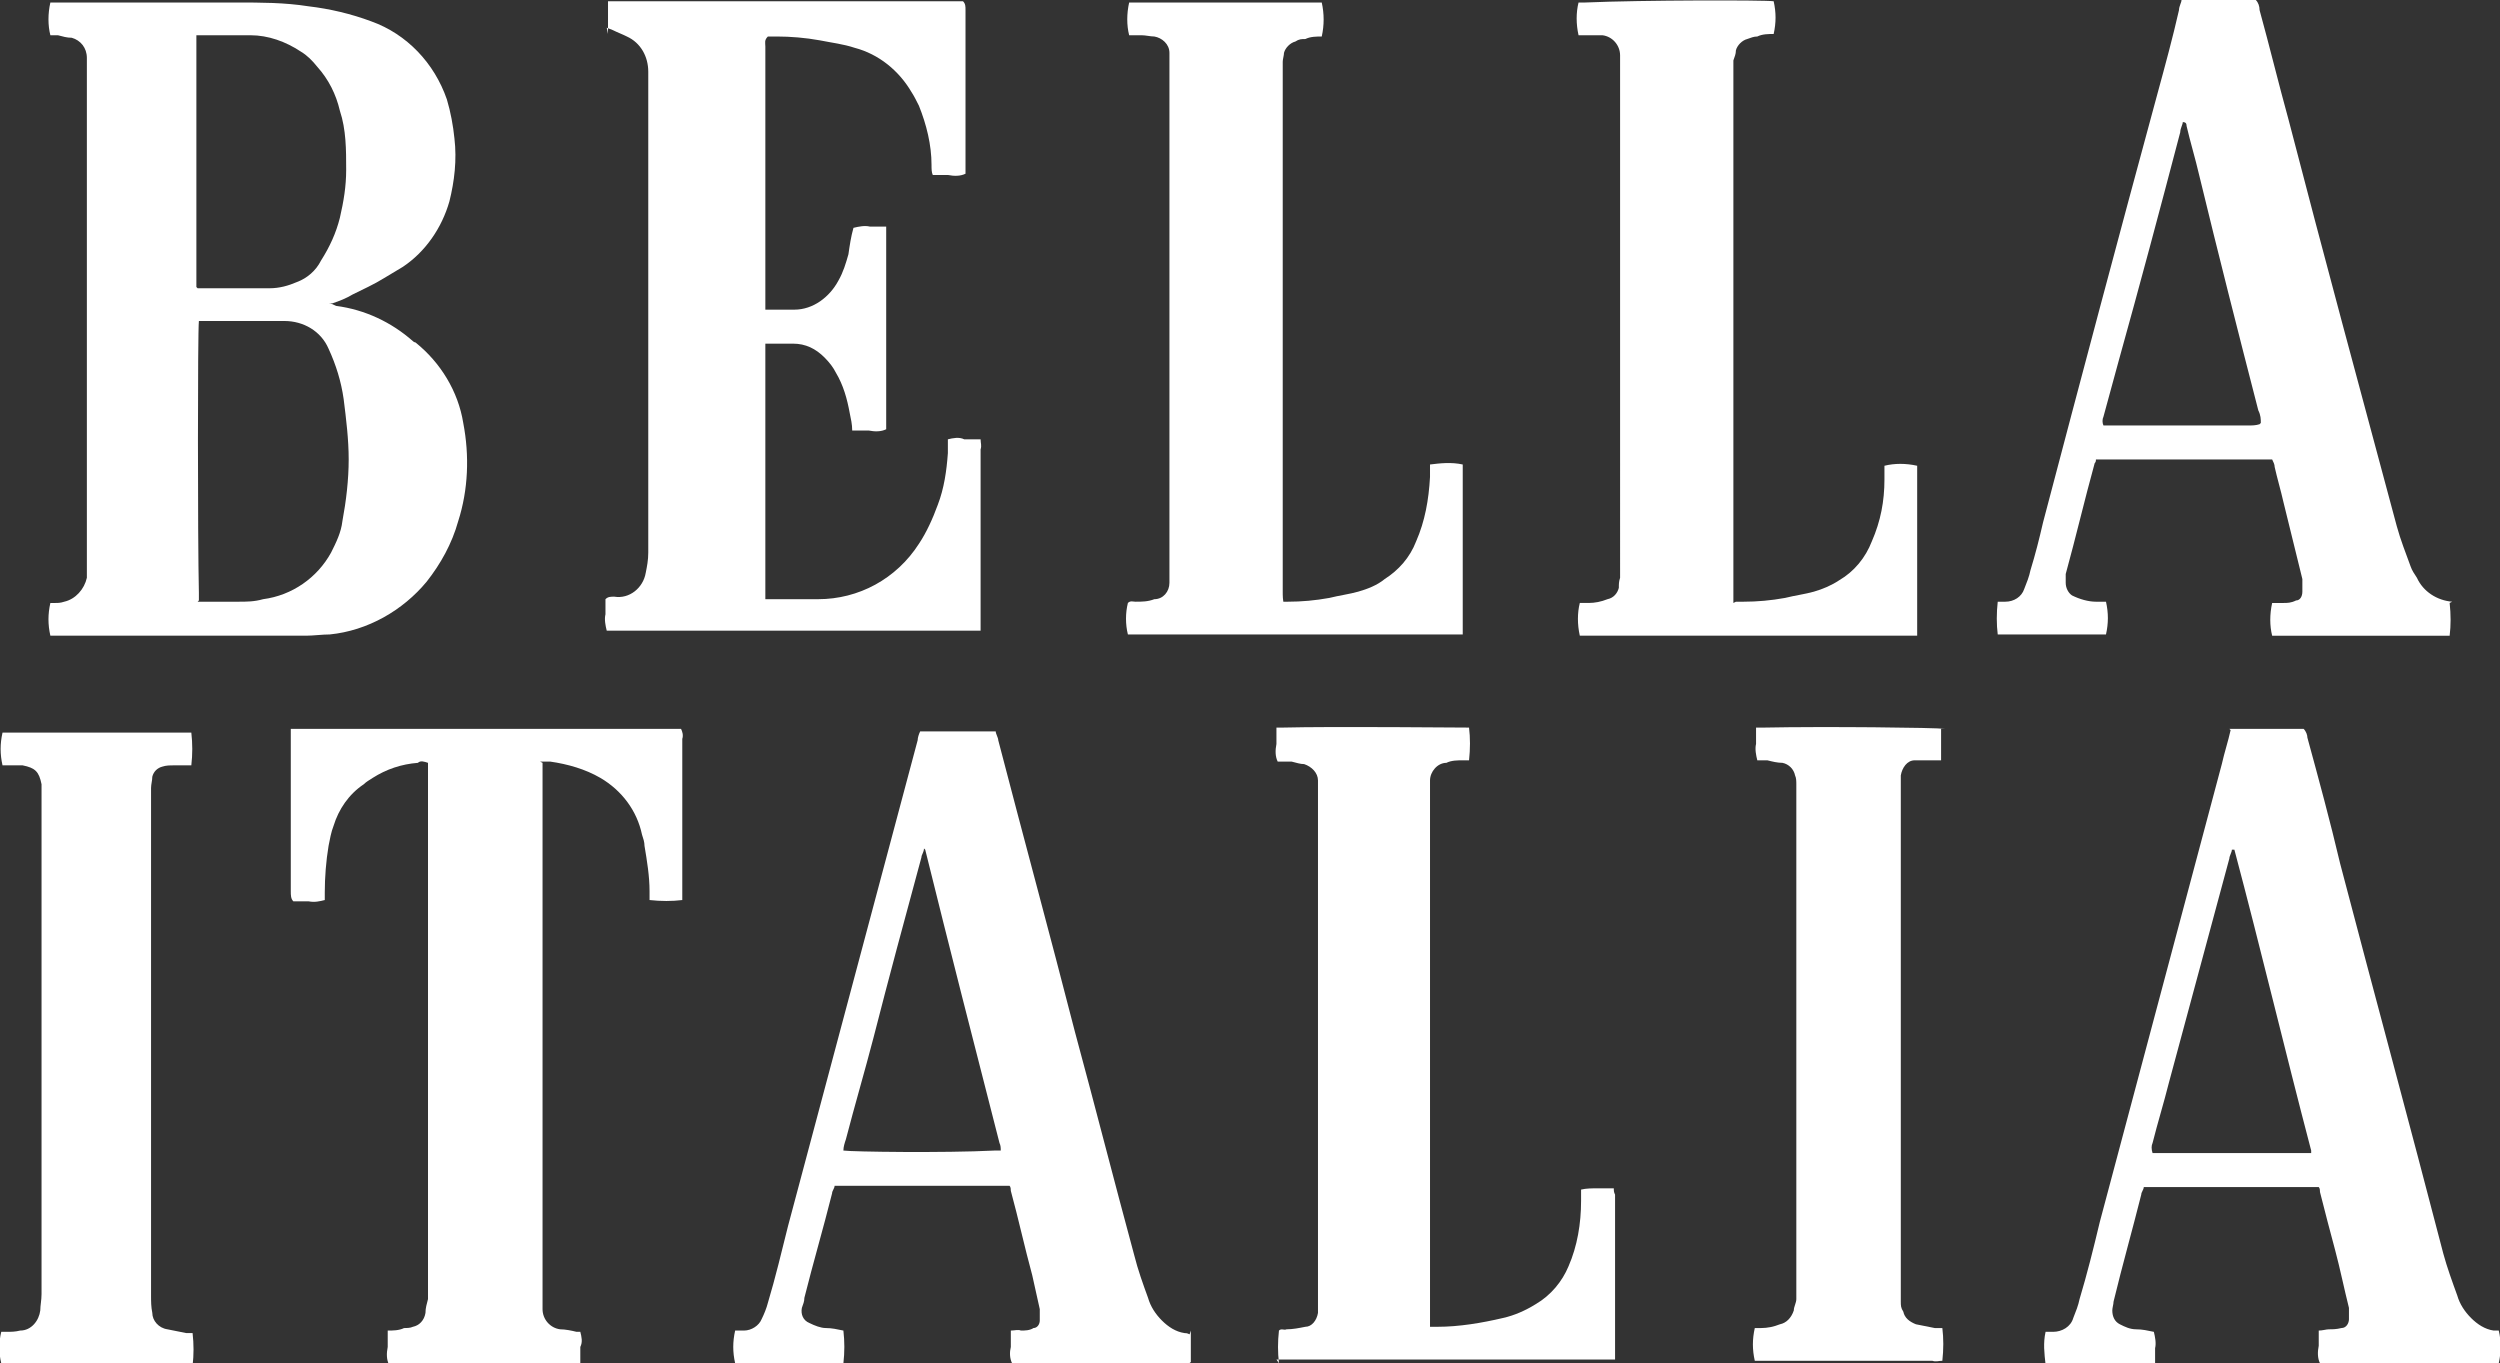
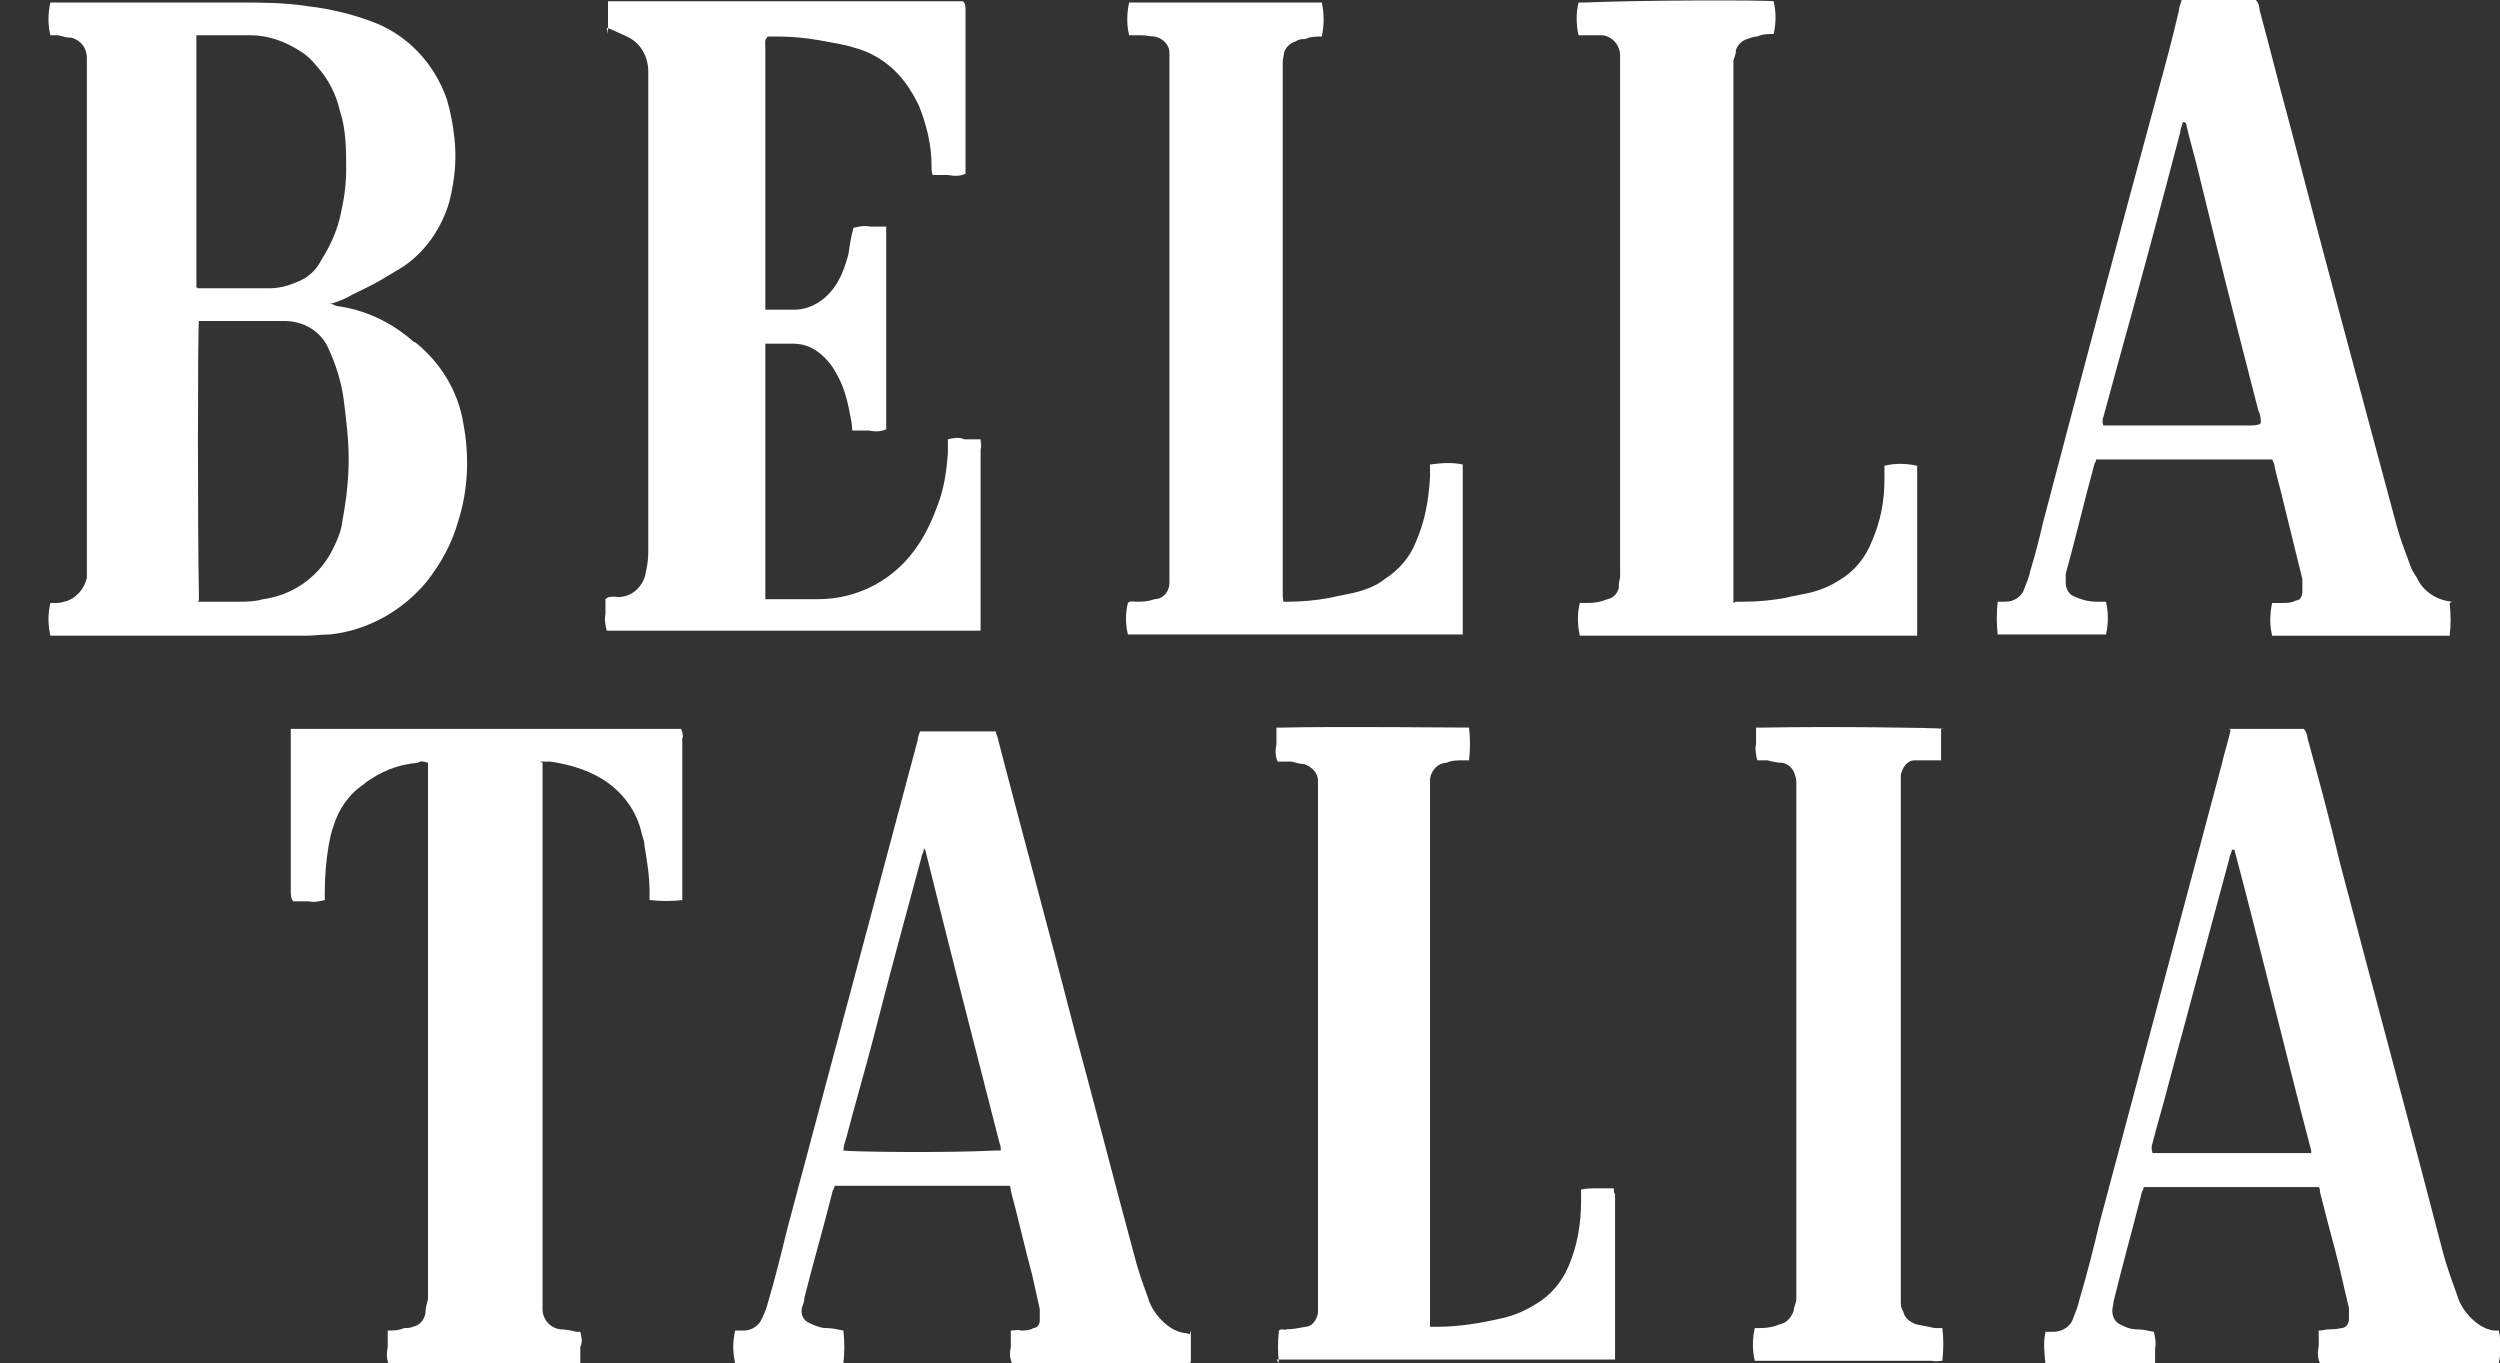
<svg xmlns="http://www.w3.org/2000/svg" version="1.1" viewBox="0 0 198.6 108.3">
  <rect x="0" y="0" width="198.6" height="108.3" fill="#333333" stroke="none" />
  <defs>
    <style>
      .cls-1 {
        fill: #fff;
      }
    </style>
  </defs>
  <g>
    <g id="client-logo-bella-italia">
      <g id="Group_115">
        <g id="Group_89">
          <path id="Path_522" class="cls-1" d="M26.1,24.1c.2,0,.4.1.6.2,2.3.3,4.4,1.3,6.1,2.8,0,0,.1.1.2.1,2,1.6,3.4,3.9,3.8,6.4.5,2.6.4,5.3-.4,7.8-.5,1.8-1.4,3.4-2.5,4.8-1.9,2.3-4.7,3.9-7.7,4.2-.6,0-1.3.1-1.9.1-6.6,0-13.2,0-19.7,0-.2,0-.4,0-.6,0-.2-.9-.2-1.7,0-2.6.1,0,.3,0,.4,0,.2,0,.4,0,.7-.1.9-.2,1.6-1,1.8-1.9,0-.4,0-.8,0-1.2,0-4.6,0-9.1,0-13.7,0-3.7,0-7.5,0-11.2,0-4.7,0-9.5,0-14.2,0-.3,0-.7,0-1,0-.8-.5-1.4-1.2-1.6-.4,0-.7-.1-1.1-.2-.2,0-.4,0-.6,0-.2-.8-.2-1.7,0-2.6,0,0,.2,0,.3,0,.2,0,.5,0,.7,0h13.8c1.9,0,3.8,0,5.7.3,1.7.2,3.4.6,5,1.2,2.8,1,5,3.3,6,6.2.3,1,.5,2.1.6,3.1.2,1.7,0,3.4-.4,5-.6,2.1-1.9,4-3.7,5.2-.5.3-1,.6-1.5.9-.8.5-1.7.9-2.5,1.3-.5.3-1,.5-1.6.7M15.7,47.8c.3,0,.5,0,.7,0,.8,0,1.7,0,2.5,0,.7,0,1.3,0,2-.2,2.3-.3,4.3-1.7,5.4-3.7.4-.8.8-1.6.9-2.5.3-1.6.5-3.3.5-4.9,0-1.6-.2-3.2-.4-4.8-.2-1.4-.6-2.7-1.2-4-.6-1.4-2-2.2-3.5-2.2-2.1,0-4.3,0-6.4,0-.1,0-.3,0-.4,0-.1.8-.1,17.3,0,21.6,0,.2,0,.3,0,.6M15.7,22.9c.3,0,.5,0,.8,0,1.6,0,3.2,0,4.9,0,.8,0,1.5-.2,2.2-.5.8-.3,1.5-.9,1.9-1.7.7-1.1,1.2-2.2,1.5-3.4.3-1.3.5-2.5.5-3.8,0-1.6,0-3.2-.5-4.7-.3-1.3-.9-2.5-1.8-3.5-.4-.5-.8-.9-1.3-1.2-1.2-.8-2.6-1.3-4-1.3-1.3,0-2.6,0-3.9,0-.1,0-.3,0-.4,0,0,.5,0,19.2,0,20" />
          <path id="Path_523" class="cls-1" d="M48.3,2.7c0-.9,0-1.7,0-2.6.2,0,.3,0,.5,0,.2,0,.4,0,.6,0h27.1c.2.2.2.4.2.7,0,1.4,0,2.9,0,4.3v8.7c-.4.2-.9.2-1.4.1-.4,0-.8,0-1.2,0-.1-.2-.1-.5-.1-.8,0-1.6-.4-3.2-1-4.7-.2-.4-.4-.8-.6-1.1-1-1.7-2.6-3-4.5-3.5-.9-.3-1.8-.4-2.8-.6-1.1-.2-2.3-.3-3.4-.3-.2,0-.5,0-.7,0-.3.3-.2.5-.2.8,0,1.2,0,2.3,0,3.5,0,2.7,0,5.5,0,8.2,0,2.8,0,5.6,0,8.4,0,.3,0,.6,0,.8,0,0,.2,0,.3,0,.7,0,1.3,0,2,0,1.5,0,2.8-1,3.5-2.3.4-.7.6-1.4.8-2.1.1-.7.2-1.4.4-2.1.4-.1.9-.2,1.3-.1.4,0,.9,0,1.3,0,0,.1,0,.2,0,.4,0,5.2,0,10.5,0,15.7-.4.2-.9.2-1.4.1-.4,0-.9,0-1.3,0,0-.5-.1-.9-.2-1.4-.2-1.1-.5-2.2-1.1-3.2-.2-.4-.5-.8-.9-1.2-.7-.7-1.5-1.1-2.5-1.1-.6,0-1.3,0-1.9,0-.1,0-.2,0-.3,0,0,.2,0,.3,0,.4s0,.3,0,.4v18.6c0,.3,0,.6,0,.9.2,0,.3,0,.5,0,1.2,0,2.4,0,3.7,0,3.2,0,6.2-1.6,8-4.4.6-.9,1.1-2,1.5-3.1.5-1.3.7-2.7.8-4.1,0-.3,0-.7,0-1.1.4-.1.9-.2,1.3,0,.4,0,.8,0,1.3,0,0,.3.1.5,0,.8,0,2.6,0,5.2,0,7.8v5.8c0,.3,0,.5,0,.8-.2,0-.3,0-.5,0-.2,0-.4,0-.6,0h-27.6c-.3,0-.6,0-1,0-.1-.4-.2-.9-.1-1.3,0-.4,0-.8,0-1.2.2-.2.4-.2.7-.2,1.2.2,2.3-.7,2.5-1.9,0,0,0,0,0,0,.1-.5.2-1,.2-1.6,0-3.2,0-6.4,0-9.6,0-4.3,0-8.5,0-12.8,0-5.3,0-10.6,0-15.8,0-1.2-.6-2.3-1.7-2.8-.4-.2-.7-.3-1.1-.5l-.5-.2" />
          <path id="Path_524" class="cls-1" d="M94.6,105.7v2.5c-.2.2-.4.1-.7.1-1.5,0-3,0-4.5,0h-9c-.2-.4-.2-.9-.1-1.3,0-.4,0-.8,0-1.3.3,0,.6-.1.8,0,.3,0,.7,0,1-.2.3,0,.5-.3.5-.6,0-.3,0-.6,0-.9-.2-.9-.4-1.8-.6-2.7-.6-2.2-1.1-4.5-1.7-6.7,0-.1,0-.3-.1-.4-.2,0-.3,0-.5,0h-12.9c-.2,0-.3,0-.5,0,0,.2-.2.4-.2.6-.7,2.8-1.5,5.5-2.2,8.3,0,.3-.1.5-.2.8-.1.5.1,1,.6,1.2.4.2.9.4,1.3.4.5,0,.9.1,1.4.2.1.9.1,1.7,0,2.6-.1,0-.3,0-.4,0-2.6,0-5.2,0-7.8,0-.1,0-.2,0-.4,0-.2-.9-.2-1.7,0-2.6.2,0,.4,0,.7,0,.6,0,1.2-.4,1.4-.9.2-.4.4-.9.5-1.3.6-2,1.1-4.1,1.6-6.1l10.3-38.6c0-.2.1-.5.2-.7.1,0,.3,0,.4,0,1.7,0,3.4,0,5.2,0,.1,0,.2,0,.4,0,0,.2.2.5.2.7,2,7.7,4.1,15.4,6.1,23.2,1.6,5.9,3.1,11.8,4.7,17.7.3,1.2.7,2.3,1.1,3.4.2.7.6,1.3,1.1,1.8.5.5,1.1.9,1.8,1,.1,0,.2,0,.4.1M73.4,67.4c0,.3-.2.5-.2.7-1.3,4.8-2.6,9.6-3.8,14.3-.7,2.7-1.5,5.4-2.2,8.1-.1.3-.2.6-.2.9.7.1,8,.2,12,0,.2,0,.3,0,.5,0,0-.2,0-.4-.1-.6-2-7.8-4-15.6-5.9-23.3,0,0,0,0-.1-.1" />
          <path id="Path_525" class="cls-1" d="M177.1,57.9c.1,0,.3,0,.4,0h5.5c.2.2.3.5.3.7.9,3.3,1.8,6.6,2.6,10,2.7,10.3,5.5,20.6,8.2,31,.3,1.1.7,2.2,1.1,3.3.2.7.6,1.3,1.1,1.8.5.5,1.1.9,1.8,1,.1,0,.2,0,.4,0,.2.8.2,1.7,0,2.6-.1,0-.3,0-.4,0-.1,0-.2,0-.4,0h-13.4c-.2-.4-.2-.9-.1-1.4,0-.4,0-.8,0-1.2.3,0,.6-.1.8-.1.3,0,.6,0,1-.1.4,0,.6-.4.6-.7,0-.3,0-.6,0-.9-.4-1.6-.7-3.1-1.1-4.6-.4-1.5-.8-3-1.2-4.6,0-.1,0-.3-.1-.4-.2,0-.3,0-.5,0-4.3,0-8.6,0-12.9,0-.2,0-.3,0-.5,0,0,.2-.2.4-.2.6-.7,2.8-1.5,5.6-2.2,8.5,0,.2-.1.5-.1.7,0,.5.2.9.6,1.1.4.2.8.4,1.3.4.5,0,.9.1,1.4.2.1.4.2.9.1,1.3,0,.4,0,.9,0,1.3-.7,0-1.4,0-2.2,0-.7,0-1.4,0-2.2,0s-1.4,0-2.2,0c-.7,0-1.4,0-2.1,0-.1-.9-.2-1.7,0-2.6.2,0,.4,0,.6,0,.7,0,1.4-.4,1.6-1.1.2-.5.4-1,.5-1.5.6-2,1.1-4,1.6-6.1l9.7-36.4c.2-.9.5-1.8.7-2.7M183.6,91.4c-2.1-8-4-16-6.1-23.9,0,0,0,0-.2,0,0,.2-.2.5-.2.7-1.6,5.9-3.2,11.9-4.8,17.8-.4,1.6-.9,3.2-1.3,4.8-.1.2-.1.5,0,.8h12.1c.1,0,.3,0,.5,0" />
          <path id="Path_526" class="cls-1" d="M194.6,47.9c.1.9.1,1.8,0,2.6-.1,0-.2,0-.3,0-1.5,0-13.3,0-13.8,0-.2-.8-.2-1.7,0-2.6.3,0,.6,0,.9,0,.3,0,.6,0,1-.2.3,0,.5-.3.5-.7,0-.3,0-.7,0-1-.5-2-1-4.1-1.5-6.1-.2-.9-.5-1.9-.7-2.8,0-.2-.1-.4-.2-.6-.1,0-.3,0-.4,0-.2,0-.3,0-.5,0h-12.2c-.3,0-.6,0-.9,0,0,.1,0,.2-.1.3-.8,2.9-1.5,5.9-2.3,8.8,0,.2,0,.4,0,.7,0,.4.2.8.5,1,.6.3,1.3.5,1.9.5.3,0,.5,0,.8,0,.2.9.2,1.7,0,2.6,0,0-.2,0-.3,0-2.7,0-5.4,0-8.1,0,0,0-.1,0-.2,0-.1-.8-.1-1.7,0-2.6.2,0,.4,0,.6,0,.7,0,1.3-.4,1.5-1,.2-.5.4-1,.5-1.5.4-1.3.7-2.5,1-3.8,3-11.4,6-22.7,9.1-34.1.6-2.2,1.2-4.4,1.7-6.6,0-.3.2-.6.2-.8.6-.1,5.1-.1,5.9,0,.2.2.3.5.3.8.8,2.9,1.5,5.8,2.3,8.7,2.8,10.8,5.7,21.5,8.6,32.3.3,1.1.7,2.1,1.1,3.2.1.3.3.6.5.9.5,1.1,1.6,1.8,2.8,1.9M179.6,33.6c0-.3,0-.6-.2-1-1.6-6.2-3.2-12.5-4.7-18.7-.3-1.3-.7-2.6-1-3.9,0-.1,0-.3-.3-.3,0,.2-.2.5-.2.8-1.6,6.1-3.2,12.1-4.9,18.2-.4,1.5-.8,2.9-1.2,4.4-.1.2-.1.5,0,.7.2,0,.5,0,.7,0h10.8c.3,0,.6,0,.9-.1" />
          <path id="Path_527" class="cls-1" d="M43.1,60.6c0,.4,0,.7,0,1.1,0,6.3,0,12.6,0,19,0,7.4,0,14.7,0,22.1,0,.4,0,.8,0,1.2,0,.8.6,1.5,1.4,1.6.4,0,.9.1,1.3.2,0,0,.2,0,.3,0,.1.4.2.8,0,1.2,0,.4,0,.8,0,1.3-.2,0-.3,0-.5.1-.2,0-.4,0-.6,0h-14.1c-.2-.4-.2-.9-.1-1.4,0-.4,0-.9,0-1.3.4,0,.9,0,1.3-.2.2,0,.5,0,.7-.1.5-.1.9-.5,1-1.1,0-.4.1-.7.2-1.1,0-.3,0-.6,0-1v-40.6c0-.3,0-.6,0-1-.3-.1-.6-.2-.8,0-1.3.1-2.5.5-3.6,1.2-.3.2-.5.3-.7.5-1.2.8-2,2-2.4,3.3-.2.5-.3,1.1-.4,1.6-.2,1.2-.3,2.5-.3,3.7,0,.2,0,.4,0,.6-.4.1-.8.2-1.3.1-.4,0-.8,0-1.2,0-.2-.2-.2-.5-.2-.8,0-1.6,0-3.2,0-4.8v-7.3c0-.3,0-.5,0-.8.2,0,.3,0,.5,0,.2,0,.4,0,.6,0h28.9c.3,0,.6,0,1,0,.1.2.2.5.1.8,0,1.6,0,3.1,0,4.7v7.3c0,.3,0,.5,0,.8-.8.1-1.7.1-2.6,0,0-.2,0-.5,0-.7,0-1.2-.2-2.4-.4-3.6,0-.3-.1-.6-.2-.9-.4-1.9-1.6-3.5-3.3-4.5-1.2-.7-2.6-1.1-4-1.3-.2,0-.4,0-.8,0" />
          <path id="Path_528" class="cls-1" d="M101.6,108.3c-.1-.9-.1-1.7,0-2.6.2-.2.4,0,.6-.1.5,0,1-.1,1.5-.2.5,0,.9-.5,1-1.1,0-.2,0-.5,0-.7,0-.2,0-.4,0-.6,0-13.3,0-26.6,0-39.9,0-.4,0-.7,0-1.1,0-.6-.5-1.1-1.1-1.3-.3,0-.6-.1-1-.2-.4,0-.7,0-1.1,0-.2-.4-.2-.9-.1-1.4,0-.4,0-.9,0-1.3.2,0,.4,0,.5,0,3.9-.1,14.1,0,14.8,0,.1.8.1,1.7,0,2.6-.1,0-.3,0-.5,0-.4,0-.9,0-1.3.2-.7,0-1.3.7-1.3,1.4,0,.2,0,.4,0,.6,0,.3,0,.5,0,.8,0,13.7,0,27.3,0,41,0,.3,0,.7,0,1,.2,0,.4,0,.6,0,1.7,0,3.5-.3,5.2-.7.9-.2,1.8-.6,2.6-1.1,1.2-.7,2.1-1.8,2.6-3,.7-1.6,1-3.4,1-5.2,0-.3,0-.6,0-.9.4-.1.9-.1,1.3-.1.4,0,.8,0,1.3,0,0,.2,0,.3.1.5,0,.2,0,.3,0,.5v11.8c0,.3,0,.5,0,.8-.1,0-.3,0-.5,0-.2,0-.4,0-.7,0h-25.7Z" />
          <path id="Path_529" class="cls-1" d="M101.7,47.8c.2,0,.4,0,.6,0,1.1,0,2.2-.1,3.3-.3.8-.2,1.6-.3,2.3-.5.7-.2,1.5-.5,2.1-1,1.1-.7,2-1.7,2.5-3,.7-1.6,1-3.3,1.1-5.1,0-.3,0-.7,0-1,.8-.1,1.7-.2,2.6,0,0,.1,0,.3,0,.4,0,.2,0,.3,0,.5v11.7c0,.3,0,.6,0,.9-.1,0-.3,0-.4,0-.2,0-.4,0-.6,0h-24.7c-.3,0-.6,0-.9,0-.2-.8-.2-1.7,0-2.5.2-.2.4-.1.6-.1.5,0,1,0,1.5-.2.7,0,1.2-.6,1.2-1.3,0-.3,0-.7,0-1,0-2.5,0-4.9,0-7.4V5.3c0-.4,0-.7,0-1.1,0-.7-.6-1.2-1.2-1.3-.3,0-.7-.1-1-.1-.3,0-.6,0-1,0-.2-.8-.2-1.7,0-2.6.1,0,.3,0,.4,0,.1,0,.2,0,.4,0h14.5c.2.9.2,1.8,0,2.7-.4,0-.9,0-1.3.2-.3,0-.5,0-.8.2-.4.1-.8.5-.9.9,0,.2-.1.5-.1.7,0,.3,0,.7,0,1v41.1c0,.3,0,.7.1,1" />
          <path id="Path_530" class="cls-1" d="M137.9,47.8c.2,0,.4,0,.6,0,1.1,0,2.2-.1,3.3-.3.8-.2,1.6-.3,2.3-.5.7-.2,1.4-.5,2-.9,1.2-.7,2.1-1.8,2.6-3.1.7-1.6,1-3.2,1-4.9,0-.4,0-.7,0-1.1.8-.2,1.7-.2,2.6,0,0,.1,0,.3,0,.4,0,.2,0,.3,0,.5v11.7c0,.3,0,.6,0,.9-.2,0-.3,0-.5,0-.2,0-.4,0-.6,0h-24.7c-.3,0-.6,0-1,0-.2-.9-.2-1.8,0-2.6.2,0,.5,0,.7,0,.5,0,1-.1,1.5-.3.5-.1.8-.5.9-.9,0-.3,0-.5.1-.8,0-.2,0-.4,0-.7V5.3c0-.3,0-.6,0-.9,0-.8-.6-1.5-1.4-1.6-.3,0-.6,0-1,0-.3,0-.6,0-.9,0-.2-.9-.2-1.8,0-2.6.2,0,.3,0,.5,0C130.5,0,140.2,0,140.9.1c.2.9.2,1.7,0,2.6-.4,0-.9,0-1.3.2-.3,0-.5.1-.8.2-.4.1-.8.5-.9.9,0,.3-.1.5-.2.8,0,.3,0,.6,0,1,0,13.7,0,27.3,0,41,0,.4,0,.7,0,1.1" />
          <path id="Path_531" class="cls-1" d="M154.2,57.9v2.5c-.1,0-.3,0-.4,0-.3,0-.7,0-1,0-.2,0-.4,0-.7,0-.6,0-1,.6-1.1,1.2,0,.2,0,.4,0,.7,0,.3,0,.6,0,1v38.9c0,.4,0,.8,0,1.2,0,.3,0,.5.2.8.1.5.5.8,1,1,.5.1,1,.2,1.5.3.2,0,.4,0,.6,0,.1.8.1,1.7,0,2.6-.3,0-.5.1-.8,0-3.2,0-6.3,0-9.5,0h-3.9c-.2,0-.5,0-.7,0-.2-.9-.2-1.7,0-2.6.1,0,.3,0,.5,0,.5,0,1-.1,1.5-.3.5-.1.9-.5,1.1-1.1,0-.3.2-.6.2-.9,0-.5,0-.9,0-1.4v-38.2c0-.4,0-.8,0-1.3,0-.2,0-.5-.1-.7-.1-.5-.5-.9-1-1-.4,0-.8-.1-1.2-.2-.3,0-.5,0-.8,0-.1-.4-.2-.9-.1-1.3,0-.4,0-.9,0-1.3.2,0,.4,0,.6,0,4.9-.1,13.7,0,14.4.1" />
-           <path id="Path_532" class="cls-1" d="M15,108.3c-.7,0-14.3,0-14.9,0-.2-.8-.2-1.7,0-2.5.1,0,.3,0,.4,0,.4,0,.7,0,1.1-.1.9,0,1.5-.8,1.6-1.6,0-.4.1-.8.1-1.3,0-.2,0-.4,0-.7,0-12.8,0-25.5,0-38.3,0-.5,0-1,0-1.5-.2-1-.5-1.3-1.5-1.5-.3,0-.6,0-1,0-.2,0-.4,0-.6,0-.2-.9-.2-1.7,0-2.6.1,0,.3,0,.4,0,.1,0,.2,0,.4,0h13.4c.3,0,.5,0,.8,0,.1.9.1,1.7,0,2.6-.1,0-.3,0-.4,0-.3,0-.7,0-1,0-.3,0-.6,0-.9.1-.4.1-.7.4-.8.8,0,.3-.1.6-.1.9,0,.2,0,.4,0,.7v39.6c0,.5,0,.9.1,1.4,0,.6.5,1.2,1.2,1.3.5.1,1,.2,1.5.3.2,0,.3,0,.5,0,.1.9.1,1.7,0,2.6" />
        </g>
      </g>
    </g>
  </g>
</svg>